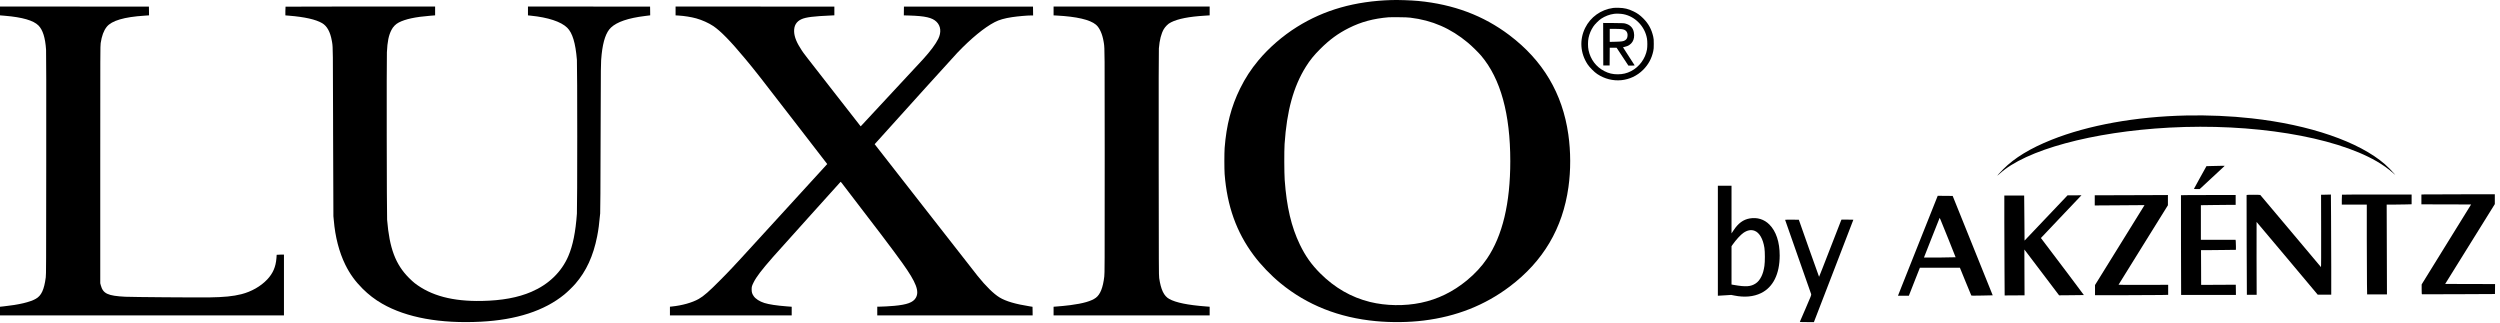
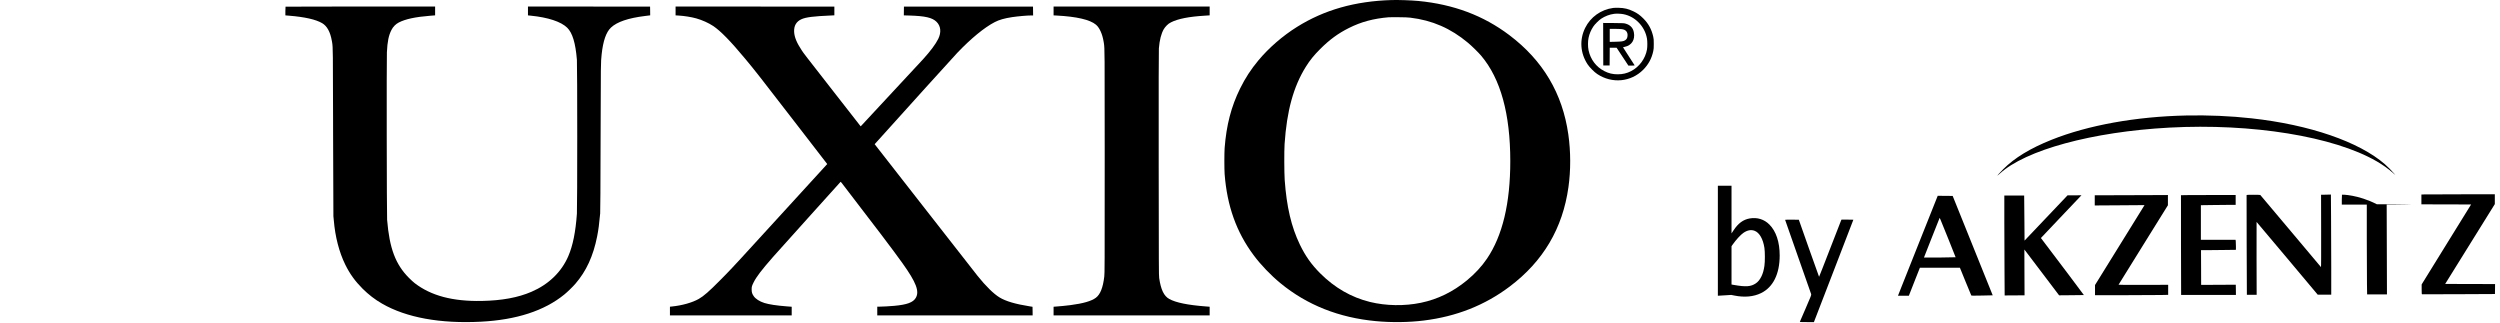
<svg xmlns="http://www.w3.org/2000/svg" width="441" height="57" viewBox="0 0 441 57" fill="none">
  <path d="M385.647 20.373C376.785 20.56 368.351 22.081 361.898 24.656C358.149 26.153 355.377 27.838 353.378 29.837C352.769 30.449 352.292 30.979 352.355 30.979C352.369 30.979 352.542 30.833 352.732 30.654C357.299 26.45 369.083 23.245 382.67 22.51C397.239 21.725 411.653 24.062 419.229 28.445C420.328 29.079 421.31 29.782 422.16 30.54L422.523 30.864L422.319 30.613C421.982 30.203 421.192 29.399 420.687 28.961C416.129 24.998 407.423 22.003 397.166 20.871C393.476 20.46 389.482 20.291 385.647 20.373Z" fill="black" />
-   <path d="M390.031 29.289L389.218 29.312L388.114 31.298C387.505 32.389 387.009 33.298 387.009 33.316C387.009 33.339 387.241 33.353 387.523 33.353L388.032 33.348L390.077 31.453C391.204 30.413 392.194 29.49 392.281 29.404L392.44 29.244L391.645 29.253C391.208 29.258 390.481 29.276 390.031 29.289Z" fill="black" />
  <path fill-rule="evenodd" clip-rule="evenodd" d="M303.031 32.759V52.162H303.136C303.19 52.162 303.722 52.13 304.313 52.094L305.385 52.025L305.949 52.135C307.725 52.495 309.334 52.345 310.647 51.706C312.779 50.665 313.937 48.327 313.937 45.068C313.937 42.698 313.306 40.799 312.12 39.607C311.197 38.681 309.97 38.302 308.643 38.534C307.498 38.735 306.617 39.388 305.799 40.63L305.44 41.173V32.759H303.031ZM309.507 40.712C310.361 41.032 310.997 42.136 311.243 43.725C311.352 44.438 311.352 46.172 311.243 46.912C311.129 47.679 310.966 48.245 310.716 48.761C310.425 49.345 310.12 49.72 309.711 49.994C308.843 50.573 307.975 50.633 305.862 50.263L305.44 50.19V43.433L305.653 43.127C306.24 42.292 307.053 41.406 307.544 41.073C308.239 40.598 308.893 40.479 309.507 40.712Z" fill="black" />
  <path d="M427.58 34.298L427.135 34.316V36.046L431.52 36.055L435.901 36.069L431.72 42.826C429.416 46.542 427.457 49.72 427.357 49.884L427.18 50.181V51.035C427.18 51.678 427.194 51.897 427.239 51.911C427.267 51.92 430.179 51.916 433.701 51.897L440.109 51.865L440.122 50.989L440.131 50.108L435.733 50.099L431.329 50.085L440.086 36.001V34.266L434.056 34.275C430.734 34.279 427.821 34.293 427.58 34.298Z" fill="black" />
  <path d="M410.208 34.343L409.436 34.357L409.45 40.762C409.459 44.839 409.45 47.145 409.422 47.117L409.072 46.701C408.3 45.783 406.34 43.452 404.069 40.749C401.152 37.27 398.739 34.412 398.716 34.394C398.689 34.375 398.139 34.357 397.494 34.357C396.539 34.357 396.317 34.371 396.298 34.421C396.285 34.453 396.289 38.425 396.312 43.241L396.348 52.002H398.075L398.057 45.574C398.048 42.041 398.053 39.151 398.062 39.151C398.075 39.151 400.506 42.036 403.465 45.565L408.845 51.98H411.231V46.989C411.231 44.241 411.217 40.269 411.199 38.155L411.172 34.311L411.076 34.321C411.022 34.325 410.636 34.339 410.208 34.343Z" fill="black" />
-   <path d="M413.125 34.343C413.107 34.357 413.094 34.759 413.094 35.234V36.092H417.502V42.155C417.502 45.492 417.515 49.058 417.533 50.076L417.561 51.934H421.06L421.01 36.092H422.246C422.927 36.092 423.918 36.078 424.445 36.06L425.409 36.033V34.311H419.283C415.911 34.311 413.139 34.325 413.125 34.343Z" fill="black" />
+   <path d="M413.125 34.343C413.107 34.357 413.094 34.759 413.094 35.234V36.092H417.502V42.155C417.502 45.492 417.515 49.058 417.533 50.076L417.561 51.934H421.06L421.01 36.092H422.246C422.927 36.092 423.918 36.078 424.445 36.06L425.409 36.033H419.283C415.911 34.311 413.139 34.325 413.125 34.343Z" fill="black" />
  <path d="M374.345 34.435L369.514 34.448V36.243L373.904 36.215L378.294 36.183L378.23 36.288C378.194 36.343 376.226 39.516 373.863 43.337L369.56 50.281V52.071H374.754C377.608 52.071 380.511 52.057 381.207 52.039L382.465 52.011V50.24L378.08 50.254C375.167 50.263 373.7 50.254 373.713 50.222C373.722 50.194 375.685 47.031 378.076 43.191L382.42 36.206V34.403L380.798 34.412C379.902 34.421 376.999 34.43 374.345 34.435Z" fill="black" />
  <path d="M384.724 34.435C384.715 34.458 384.715 38.42 384.728 43.246L384.751 52.025H394.417L394.407 51.121L394.394 50.222L391.34 50.24L388.282 50.254L388.273 47.19L388.259 44.127H389.286C389.85 44.127 391.236 44.113 392.363 44.095L394.417 44.068V43.465C394.417 43.132 394.403 42.735 394.389 42.579L394.357 42.301H388.236V36.197L390.249 36.169C391.354 36.151 392.735 36.138 393.317 36.138H394.371V34.403H389.559C386.909 34.403 384.733 34.416 384.724 34.435Z" fill="black" />
  <path d="M364.72 34.453L357.131 42.442L357.103 38.754C357.09 36.727 357.072 34.937 357.067 34.777L357.062 34.494H353.563V38.982C353.563 41.452 353.577 45.419 353.595 47.793L353.622 52.117L355.377 52.107L357.131 52.094L357.112 48.053L357.099 44.013L357.603 44.675C357.778 44.908 358.405 45.735 359.202 46.786L359.851 47.64C360.116 47.99 360.391 48.352 360.666 48.715L363.224 52.094L365.406 52.075C366.601 52.071 367.587 52.057 367.596 52.048C367.61 52.034 362.584 45.36 360.507 42.634L360.016 41.986L363.338 38.48C364.345 37.42 365.285 36.43 365.95 35.729C366.495 35.155 366.856 34.774 366.919 34.709L367.169 34.448L365.947 34.453H364.72Z" fill="black" />
  <path fill-rule="evenodd" clip-rule="evenodd" d="M336.08 48.943L336.08 48.944C335.808 49.628 335.604 50.142 335.495 50.414L334.805 52.162H336.727L336.854 51.833C336.922 51.651 337.359 50.541 337.822 49.364L338.667 47.231H345.729L346.706 49.633C347.238 50.957 347.701 52.066 347.729 52.107C347.77 52.167 348.01 52.167 349.646 52.135L351.514 52.094L344.452 34.562L343.13 34.549L341.812 34.54L338.999 41.602C337.927 44.293 336.844 47.019 336.152 48.761L336.08 48.943ZM343.725 42.246C344.42 43.958 344.979 45.369 344.97 45.378C344.938 45.41 339.385 45.465 339.385 45.433C339.385 45.419 339.99 43.88 340.73 42.013C341.107 41.065 341.454 40.192 341.707 39.554L341.708 39.551C341.951 38.938 342.108 38.543 342.121 38.512C342.162 38.407 342.176 38.425 342.312 38.763C342.394 38.964 343.03 40.529 343.725 42.246Z" fill="black" />
  <path d="M314.892 38.776C314.892 38.799 315.919 41.721 317.168 45.273C318.422 48.825 319.468 51.801 319.49 51.888C319.531 52.039 319.468 52.208 318.527 54.376C318.244 55.028 317.985 55.628 317.797 56.062L317.784 56.093C317.611 56.493 317.502 56.746 317.495 56.76C317.477 56.805 317.741 56.819 318.722 56.819H319.977L320.117 56.444C320.144 56.376 320.33 55.895 320.631 55.113C321.251 53.505 322.363 50.621 323.598 47.423C325.434 42.666 326.934 38.767 326.934 38.758C326.934 38.749 326.461 38.74 325.884 38.74H324.839L324.734 38.977C324.68 39.11 323.794 41.383 322.771 44.022C321.749 46.665 320.904 48.829 320.885 48.829C320.872 48.829 320.063 46.565 319.086 43.794L317.314 38.763L316.1 38.749C315.437 38.744 314.892 38.754 314.892 38.776Z" fill="black" />
  <path fill-rule="evenodd" clip-rule="evenodd" d="M245.475 0.009C239.011 0.205 233.595 1.741 228.785 4.752C226.248 6.338 223.83 8.435 221.977 10.657C220.671 12.223 219.663 13.772 218.751 15.62C217.187 18.792 216.333 22.077 216.026 26.105C215.96 27.002 215.96 29.83 216.026 30.715C216.458 36.338 218.108 40.956 221.147 45.025C222.412 46.728 224.166 48.555 225.883 49.963C230.556 53.804 236.191 56.042 242.718 56.649C245.496 56.906 248.519 56.869 251.156 56.541C256.912 55.831 261.933 53.846 266.312 50.544C272.221 46.093 275.658 40.275 276.674 33.011C277.093 30.034 277.085 26.736 276.653 23.717C275.625 16.475 272.171 10.665 266.241 6.189C261.672 2.742 256.401 0.765 250.202 0.171C248.925 0.051 246.682 -0.028 245.475 0.009ZM248.772 3.116C252.649 3.581 255.904 4.997 258.952 7.547C259.623 8.103 260.805 9.266 261.294 9.847C264.711 13.905 266.415 20.088 266.415 28.431C266.415 35.852 265.047 41.578 262.306 45.623C261.373 47.002 260.191 48.281 258.744 49.473C256.314 51.474 253.603 52.795 250.667 53.406C247.768 54.012 244.48 53.958 241.66 53.264C238.36 52.446 235.449 50.773 232.89 48.219C231.335 46.666 230.274 45.166 229.3 43.152C227.79 40.025 226.957 36.475 226.621 31.753C226.534 30.482 226.521 26.641 226.6 25.42C226.99 19.552 228.159 15.291 230.349 11.778C231.07 10.624 231.767 9.76 232.886 8.643C234.528 7.003 236.042 5.894 237.924 4.951C240.105 3.855 242.266 3.273 245.019 3.041C245.123 3.033 245.878 3.033 246.699 3.037C247.777 3.045 248.353 3.066 248.772 3.116Z" fill="black" />
-   <path d="M0 2.709L0.879 2.783C3.952 3.041 5.896 3.606 6.78 4.49C7.551 5.263 7.99 6.662 8.127 8.788C8.16 9.266 8.169 15.354 8.156 28.929C8.144 46.894 8.14 48.426 8.073 48.925C7.791 51.096 7.298 52.16 6.315 52.708C5.25 53.306 3.35 53.754 0.676 54.037L0 54.111V55.631H50.09V44.917H49.448C49.095 44.917 48.805 44.93 48.805 44.946L48.805 44.95L48.805 44.957C48.804 44.967 48.803 44.983 48.801 45.006C48.799 45.036 48.796 45.076 48.793 45.124L48.793 45.125C48.785 45.232 48.774 45.378 48.764 45.536C48.648 47.072 48.146 48.231 47.142 49.294C45.994 50.511 44.343 51.45 42.569 51.898C41.101 52.268 39.508 52.425 36.863 52.463C34.653 52.492 23.192 52.405 22.101 52.346C19.004 52.189 18.174 51.798 17.776 50.312L17.685 49.963V29.033C17.685 9.083 17.689 8.078 17.76 7.605C17.955 6.317 18.291 5.412 18.825 4.735C19.696 3.643 21.894 2.995 25.493 2.763L26.289 2.709L26.281 1.94L26.268 1.168L0 1.147V2.709Z" fill="black" />
  <path d="M50.34 1.957C50.34 1.542 50.353 1.189 50.37 1.176C50.382 1.16 56.328 1.147 63.576 1.147H76.754V2.709L75.867 2.779C73.267 2.987 71.509 3.365 70.348 3.967C69.8 4.249 69.34 4.714 69.05 5.288C68.556 6.255 68.337 7.331 68.249 9.224C68.187 10.674 68.221 37.941 68.287 38.771C68.701 43.8 69.763 46.628 72.131 49.012C72.471 49.357 72.931 49.776 73.147 49.942C76.033 52.168 79.86 53.185 85.006 53.086C88.543 53.015 91.371 52.496 93.734 51.479C96.786 50.171 99.058 47.97 100.257 45.166C101.053 43.306 101.534 40.939 101.766 37.691C101.845 36.612 101.845 11.508 101.766 10.553C101.522 7.576 100.983 5.794 100.045 4.881C98.963 3.822 96.683 3.07 93.622 2.763L93.133 2.713V1.147L114.674 1.168L114.687 1.936L114.695 2.705L113.775 2.821C110.806 3.19 108.853 3.855 107.779 4.86C106.929 5.657 106.394 7.185 106.133 9.557C105.975 11.018 105.975 11.043 105.946 24.201V24.202L105.946 24.216C105.925 33.327 105.905 37.285 105.871 37.65C105.697 39.548 105.569 40.515 105.341 41.678C104.652 45.162 103.421 47.837 101.488 50.067C101.02 50.607 100.091 51.508 99.54 51.956C96.036 54.818 91.085 56.429 84.819 56.748C77.662 57.118 71.687 56.026 67.416 53.572C66.131 52.833 65.019 51.977 63.958 50.922C62.639 49.602 61.71 48.314 60.906 46.682C59.828 44.49 59.119 41.753 58.882 38.854C58.858 38.547 58.828 38.227 58.812 38.148C58.8 38.069 58.775 31.388 58.758 23.302L58.754 21.027C58.733 9.155 58.731 8.327 58.594 7.523C58.584 7.463 58.573 7.404 58.561 7.34L58.561 7.339L58.561 7.338L58.561 7.337C58.552 7.291 58.544 7.242 58.534 7.19C58.256 5.616 57.692 4.594 56.822 4.083C55.694 3.427 53.757 2.991 50.954 2.763L50.34 2.713V1.957Z" fill="black" />
  <path d="M119.172 2.713L119.682 2.742C120.702 2.8 121.942 2.999 122.821 3.244C123.846 3.531 125.011 4.054 125.807 4.586C127.113 5.458 128.846 7.231 131.471 10.387C133.25 12.526 133.756 13.174 140.544 21.969L145.926 28.942L145.781 29.091C145.702 29.174 142.414 32.77 138.471 37.089L137.856 37.762C130.673 45.626 129.393 47.027 128.068 48.384C127.781 48.678 127.492 48.97 127.141 49.324L127.113 49.352C125.094 51.4 124.132 52.239 123.257 52.733C122.087 53.393 120.321 53.887 118.459 54.074L118.177 54.103V55.631H139.656V54.111L138.715 54.037C136.986 53.904 135.651 53.7 134.83 53.443C134.001 53.185 133.271 52.716 132.947 52.23C132.665 51.807 132.595 51.566 132.591 51.063C132.591 50.569 132.628 50.436 132.935 49.818C133.432 48.821 134.287 47.7 136.323 45.37C136.754 44.876 139.598 41.711 142.642 38.331C145.686 34.955 148.207 32.156 148.24 32.118C148.298 32.048 148.314 32.056 148.484 32.28C154.588 40.212 157.59 44.178 159.191 46.42C161.625 49.826 162.226 51.4 161.538 52.554C161.061 53.352 160.004 53.742 157.744 53.95C156.91 54.024 155.658 54.095 155.136 54.095H154.75V55.631H182.159L182.15 54.871L182.138 54.116L181.682 54.045C179.132 53.642 177.444 53.148 176.333 52.475C175.284 51.84 173.899 50.482 172.439 48.659C172.137 48.281 167.928 42.899 163.089 36.703L154.29 25.437L154.427 25.283C159.407 19.743 168.23 9.984 168.857 9.328C171.295 6.774 173.625 4.86 175.462 3.905C176.25 3.493 177.195 3.224 178.551 3.02C179.592 2.866 181.193 2.725 181.943 2.725H182.242L182.233 1.944L182.221 1.168H159.456L159.444 1.94L159.436 2.713L160.398 2.738C163.209 2.821 164.453 3.107 165.203 3.846C165.962 4.59 166.074 5.703 165.51 6.853C165.071 7.754 164.121 9.029 162.848 10.429C162.392 10.931 152.2 21.894 151.955 22.152L151.822 22.285L147.175 16.333C141.851 9.515 141.799 9.449 141.427 8.884C140.54 7.547 140.129 6.542 140.084 5.611C140.034 4.536 140.473 3.788 141.402 3.377C142.182 3.033 143.525 2.866 146.54 2.734L147.182 2.704V1.168L119.172 1.147V2.713Z" fill="black" />
  <path d="M185.851 2.713V1.147H213.384V2.709L212.546 2.763C209.755 2.929 207.79 3.315 206.575 3.934C206.227 4.112 206.086 4.216 205.812 4.486C205.617 4.681 205.406 4.947 205.306 5.117C204.833 5.935 204.547 7.048 204.427 8.539C204.394 8.934 204.386 14.88 204.394 28.825C204.411 47.33 204.415 48.58 204.481 49.049C204.78 51.101 205.314 52.218 206.256 52.737C207.413 53.381 209.54 53.817 212.733 54.057L213.384 54.107V55.631H185.851V54.107L186.257 54.078C187.036 54.024 188.036 53.925 188.815 53.825C191.063 53.534 192.531 53.111 193.31 52.525C194.094 51.935 194.571 50.727 194.795 48.779C194.865 48.169 194.869 47.077 194.869 28.472L194.869 26.071C194.87 9.412 194.87 8.51 194.727 7.631C194.724 7.614 194.722 7.596 194.719 7.579C194.713 7.546 194.707 7.512 194.701 7.477C194.694 7.435 194.686 7.391 194.679 7.343C194.455 5.985 193.953 4.88 193.318 4.349C192.274 3.473 189.914 2.925 186.402 2.742L185.851 2.713Z" fill="black" />
  <path fill-rule="evenodd" clip-rule="evenodd" d="M282.818 11.55L282.806 7.8L282.797 4.05L284.63 4.062C286.396 4.079 286.479 4.083 286.778 4.175C287.197 4.299 287.458 4.449 287.715 4.706C287.972 4.959 288.13 5.279 288.213 5.703C288.461 7.011 287.835 8.008 286.595 8.265C286.442 8.298 286.305 8.332 286.297 8.34C286.289 8.348 286.749 9.062 287.317 9.926C287.889 10.79 288.354 11.512 288.354 11.533C288.354 11.554 288.109 11.571 287.798 11.571H287.246L285.165 8.415H283.958L283.95 9.98L283.938 11.55H282.818ZM286.819 5.45C286.608 5.258 286.438 5.192 286.048 5.138C285.878 5.113 285.335 5.092 284.846 5.092H283.958V7.389L284.966 7.364C286.098 7.335 286.359 7.293 286.662 7.111C286.931 6.949 287.068 6.704 287.097 6.326C287.13 5.948 287.031 5.645 286.819 5.45Z" fill="black" />
  <path fill-rule="evenodd" clip-rule="evenodd" d="M284.557 1.401C282.401 1.695 280.568 3.008 279.623 4.922C278.594 7.007 278.756 9.395 280.062 11.363C280.41 11.89 281.232 12.713 281.758 13.062C284.358 14.793 287.7 14.478 289.865 12.302C290.789 11.367 291.353 10.329 291.635 9.021C291.714 8.664 291.727 8.473 291.727 7.75C291.727 7.027 291.714 6.836 291.635 6.492C291.341 5.171 290.798 4.175 289.869 3.244C289.292 2.667 288.811 2.322 288.131 1.999C287.211 1.558 286.547 1.401 285.532 1.376C285.154 1.367 284.719 1.376 284.557 1.401ZM286.353 2.497C287.364 2.692 288.285 3.19 289.035 3.946C289.832 4.748 290.337 5.724 290.528 6.812C290.611 7.293 290.611 8.248 290.528 8.73C290.246 10.337 289.18 11.795 287.742 12.538C286.983 12.933 286.245 13.107 285.366 13.107C284.478 13.107 283.777 12.941 283.002 12.542C281.559 11.803 280.564 10.491 280.22 8.863C280.091 8.257 280.091 7.285 280.22 6.683C280.373 5.952 280.647 5.304 281.066 4.677C281.335 4.27 282.023 3.585 282.438 3.307C283.114 2.854 283.931 2.543 284.723 2.439C285.109 2.385 285.925 2.414 286.353 2.497Z" fill="black" />
</svg>